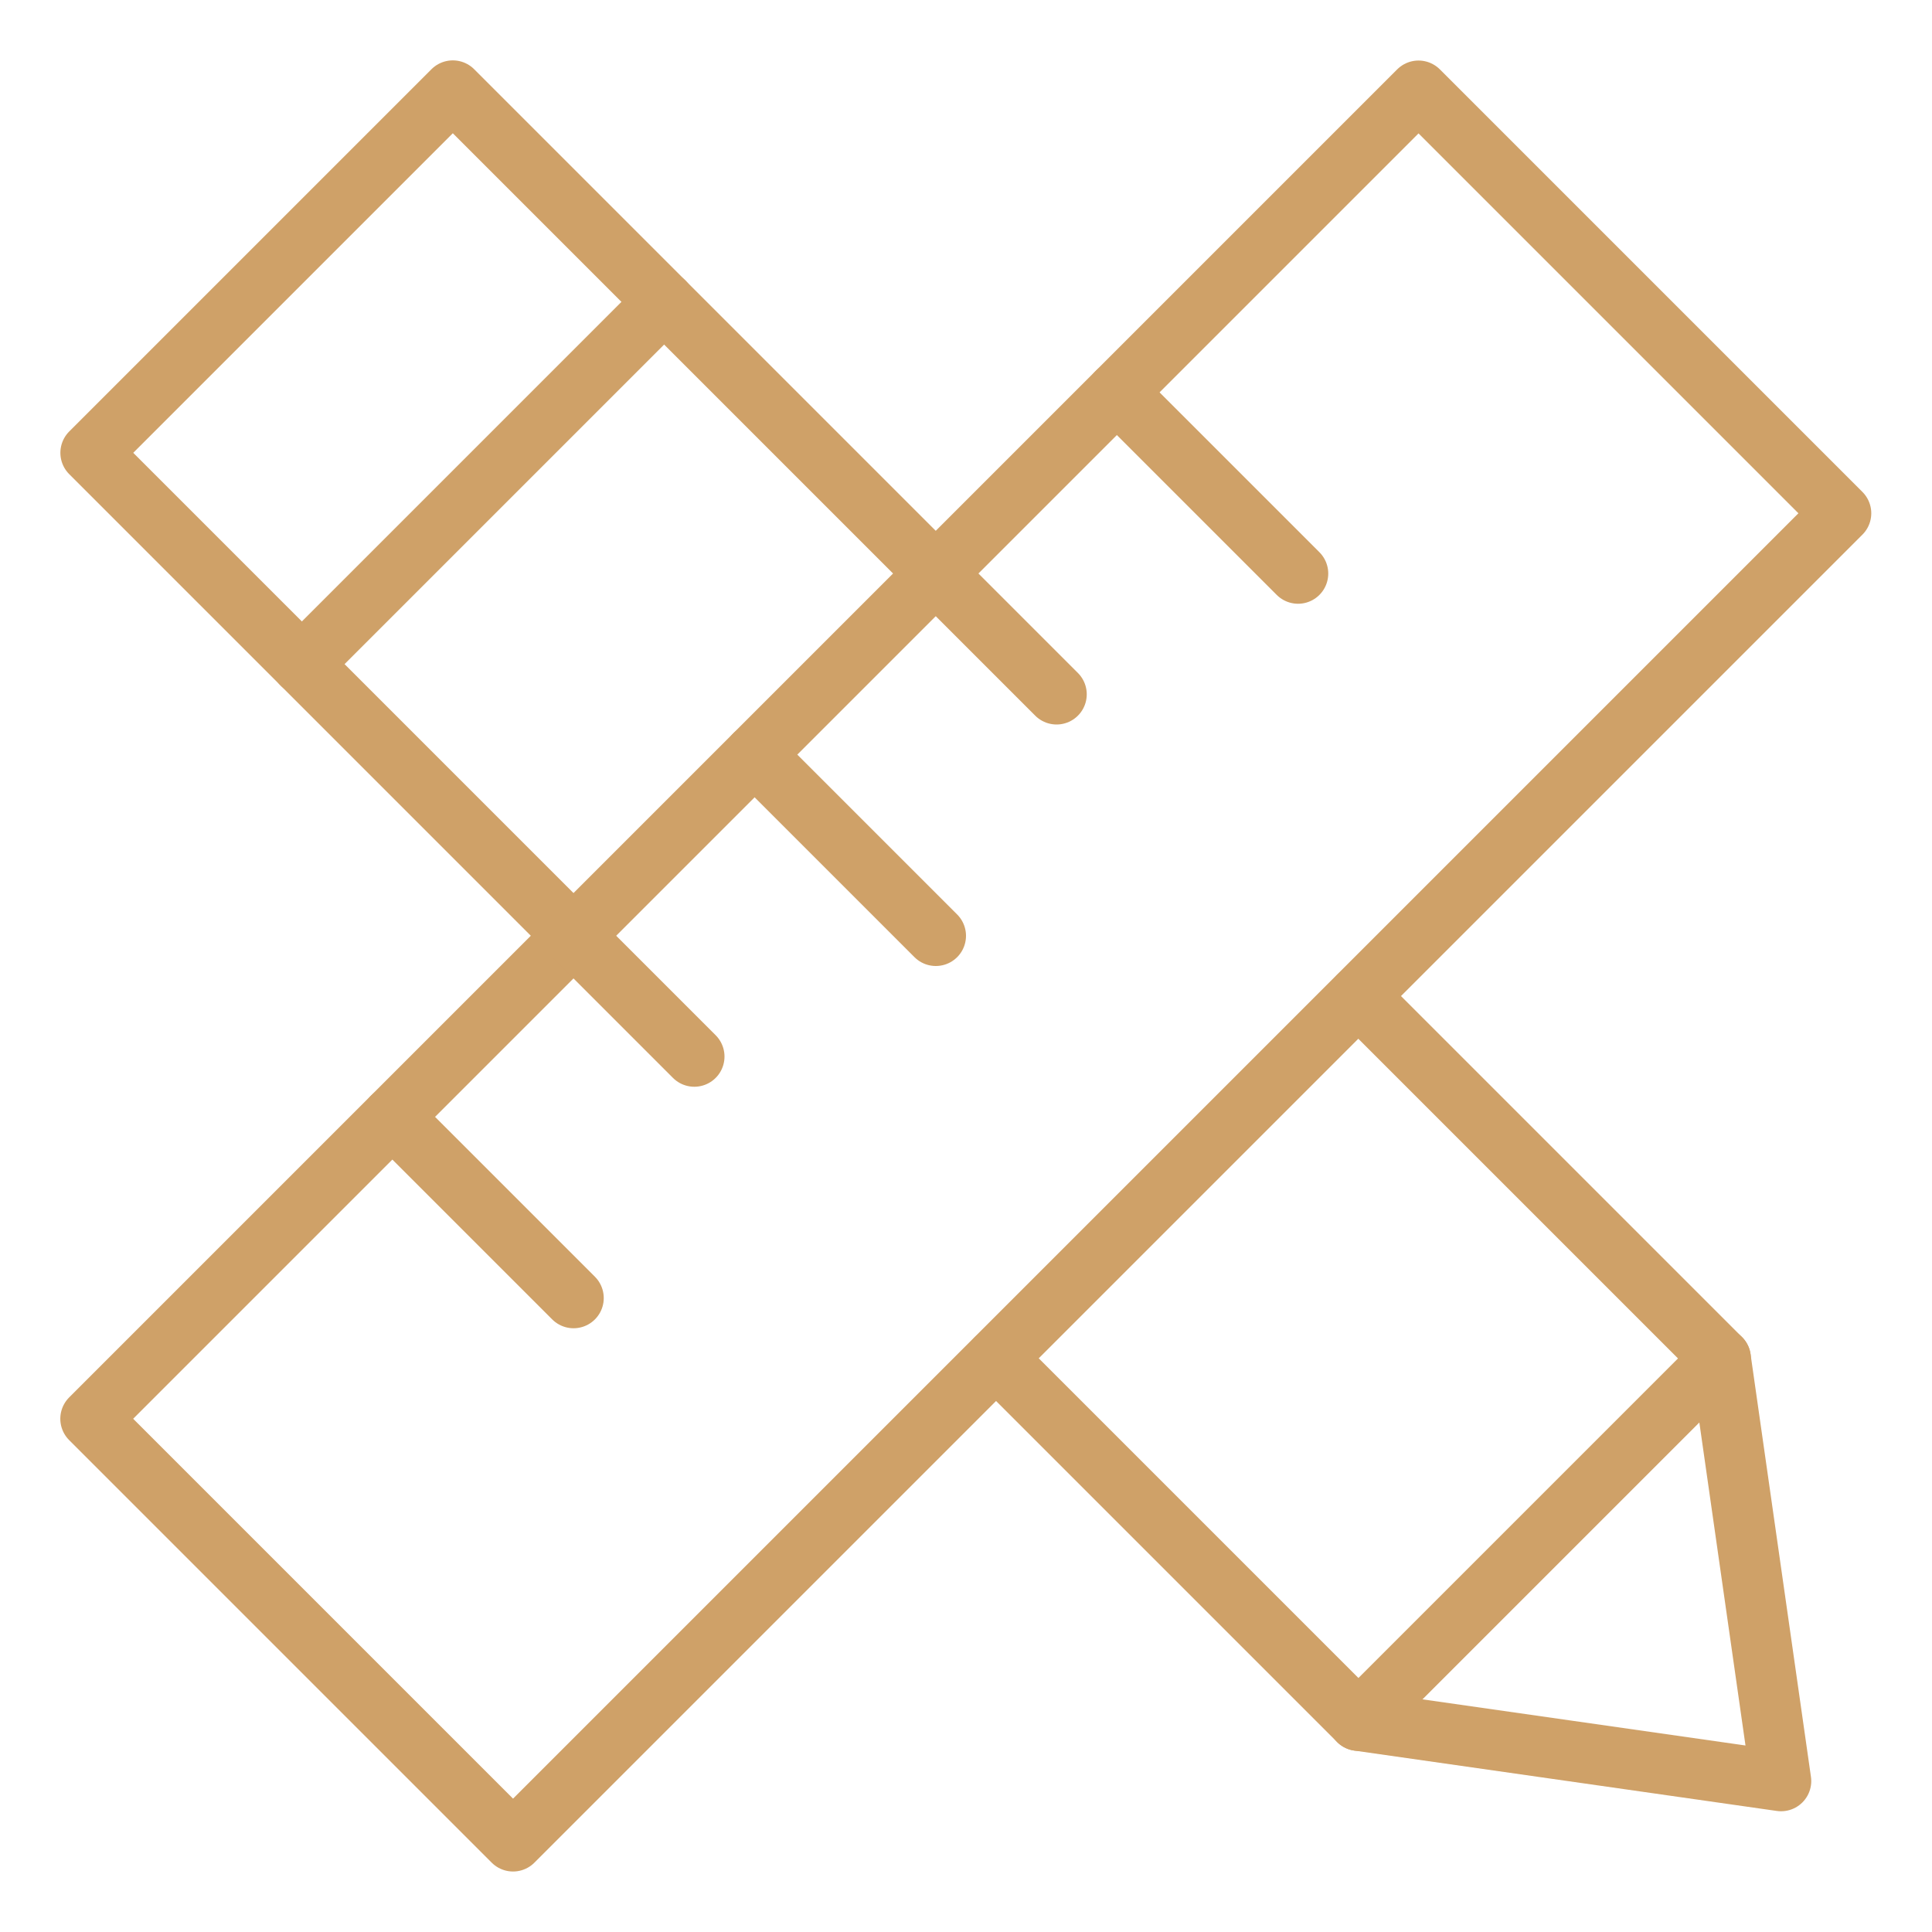
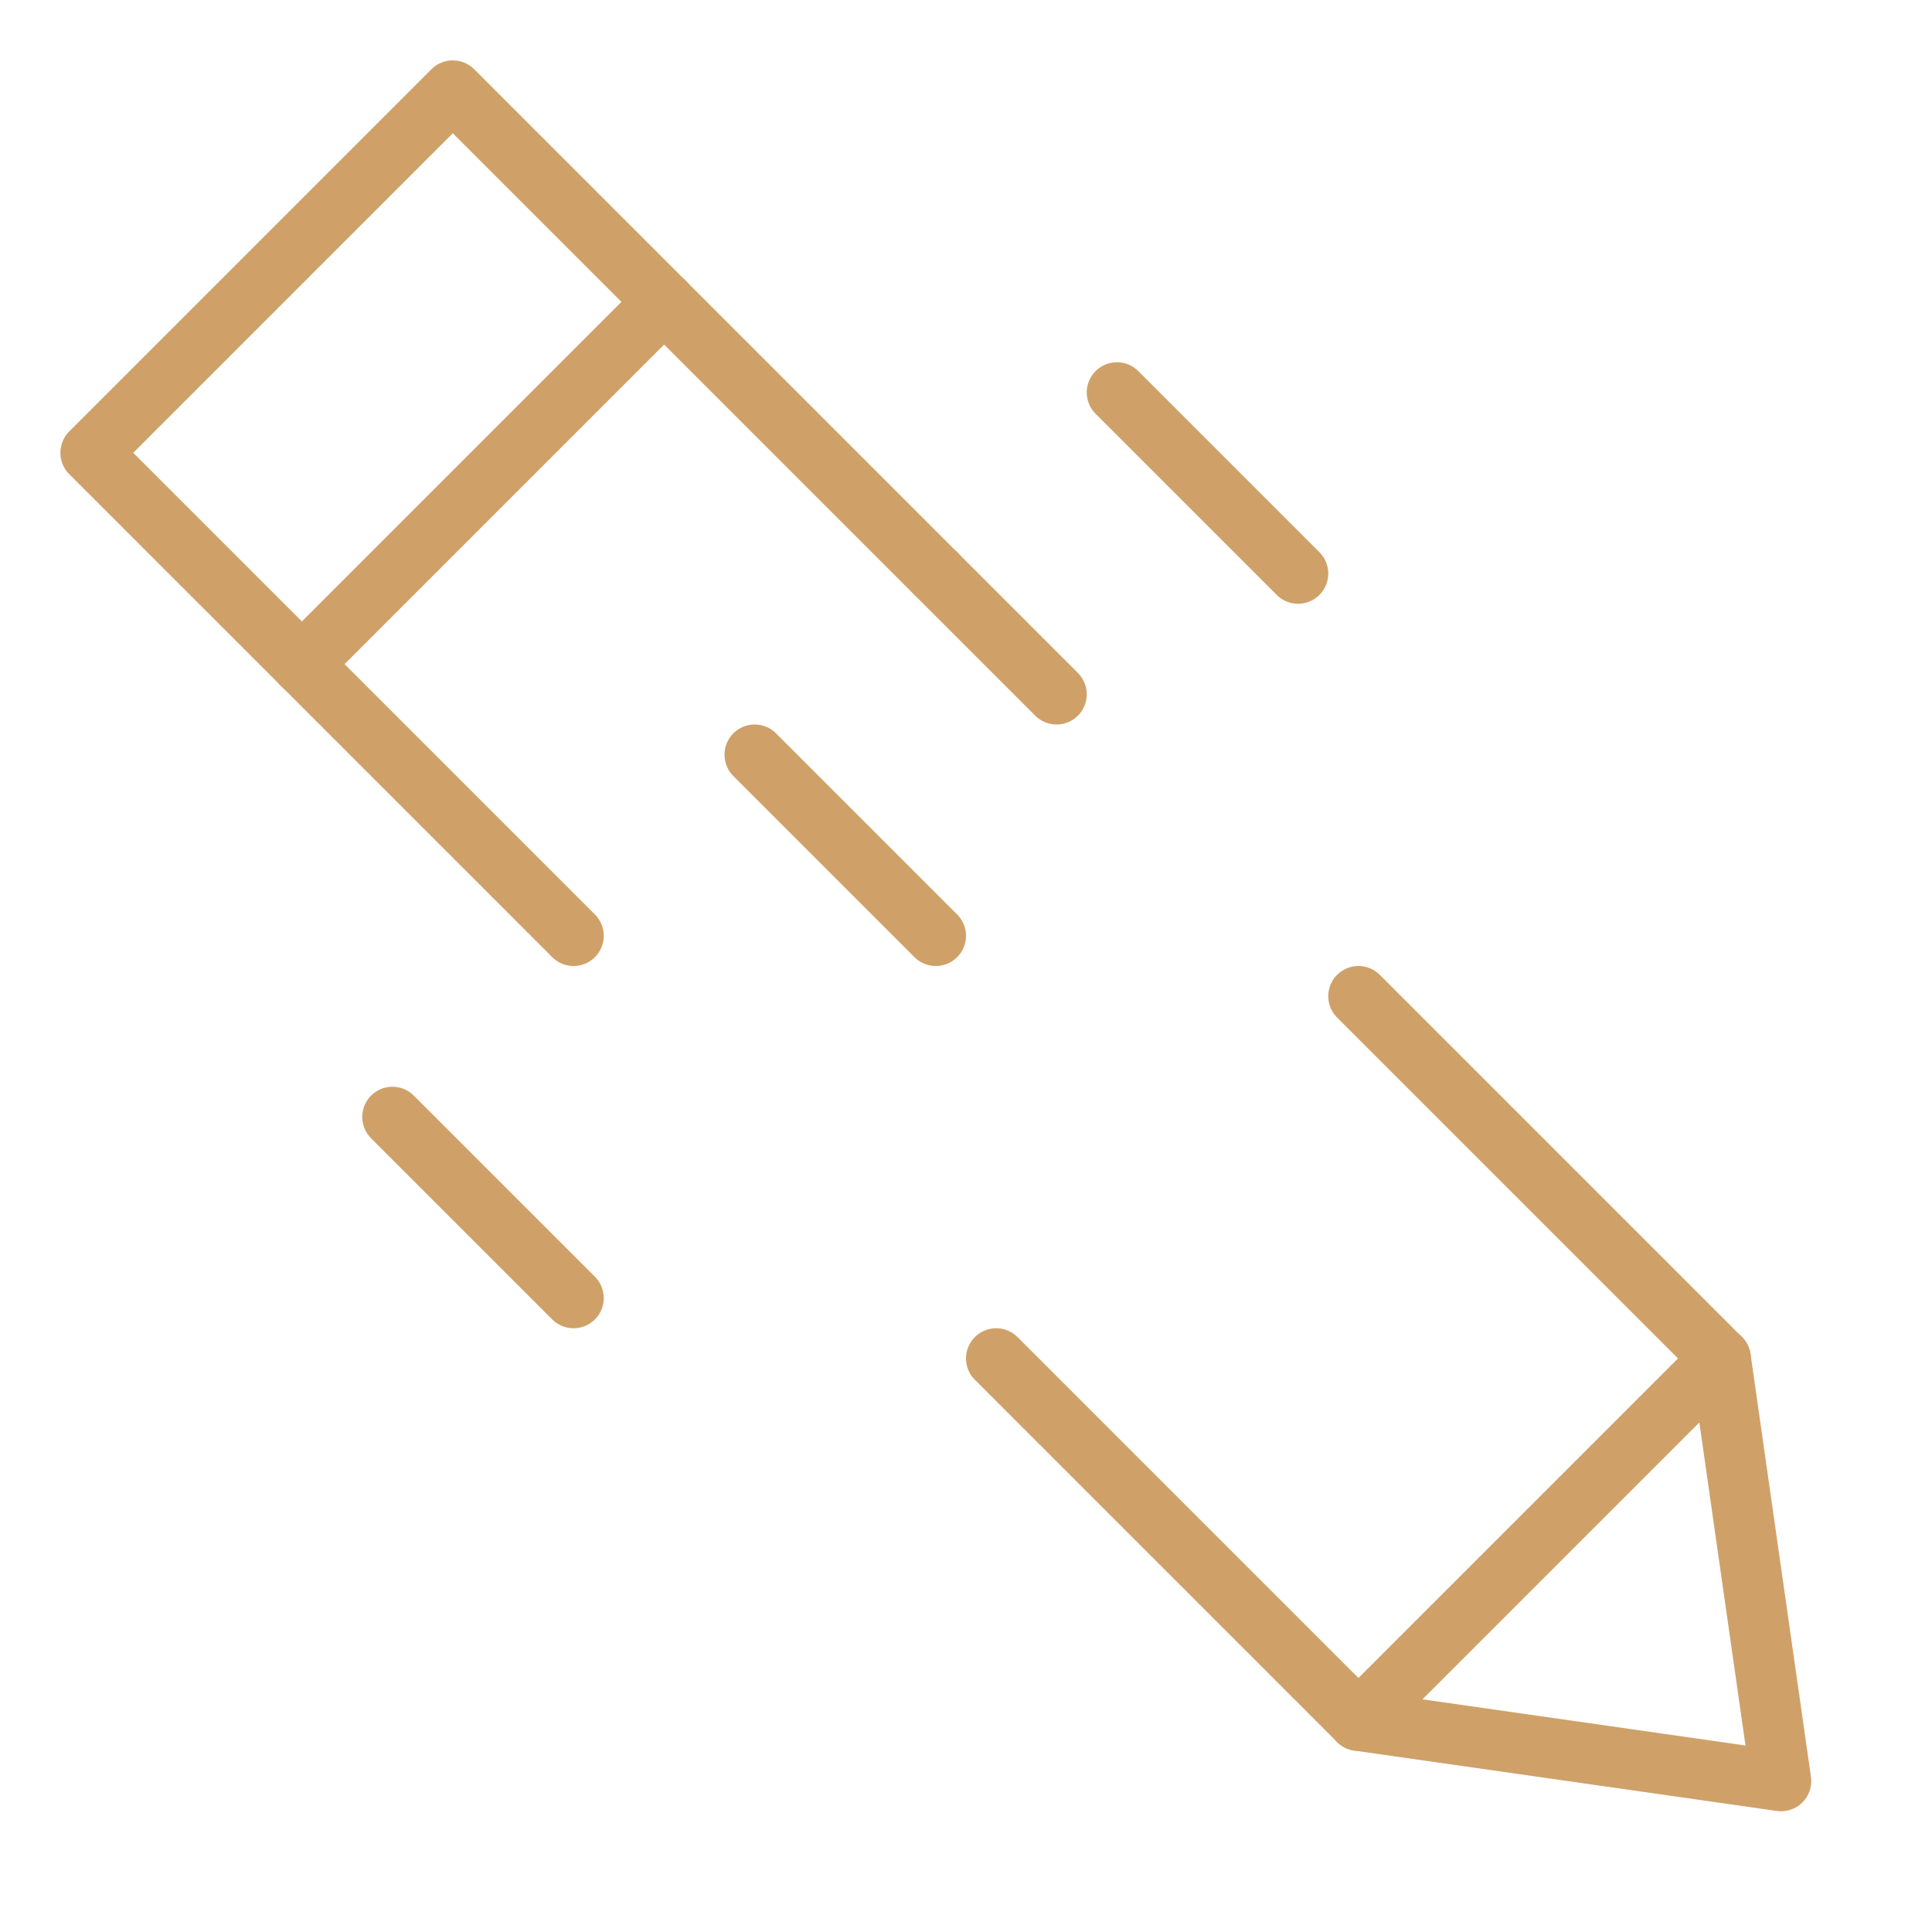
<svg xmlns="http://www.w3.org/2000/svg" viewBox="0 0 64 64" width="64" height="64">
  <title>design</title>
  <g class="nc-icon-wrapper" stroke-linecap="round" stroke-linejoin="round" stroke-width="2" fill="#cfa168" stroke="#cfa168">
    <line data-cap="butt" data-color="color-2" fill="none" stroke-miterlimit="10" x1="45" y1="57" x2="57" y2="45" />
    <line data-cap="butt" data-color="color-2" fill="none" stroke-miterlimit="10" x1="22" y1="10" x2="10" y2="22" />
    <polyline data-color="color-2" fill="none" stroke-miterlimit="10" points=" 19,31 3,15 15,3 31,19 " />
    <polyline data-color="color-2" fill="none" stroke-miterlimit="10" points=" 45,33 57,45 59,59 45,57 33,45 " />
-     <rect x="0.887" y="22.101" transform="matrix(0.707 -0.707 0.707 0.707 -13.255 32)" fill="none" stroke="#cfa168" stroke-miterlimit="10" width="62.225" height="19.799" />
    <line fill="none" stroke="#cfa168" stroke-miterlimit="10" x1="25" y1="25" x2="31" y2="31" />
-     <line fill="none" stroke="#cfa168" stroke-miterlimit="10" x1="19" y1="31" x2="23" y2="35" />
    <line fill="none" stroke="#cfa168" stroke-miterlimit="10" x1="37" y1="13" x2="43" y2="19" />
    <line fill="none" stroke="#cfa168" stroke-miterlimit="10" x1="31" y1="19" x2="35" y2="23" />
    <line fill="none" stroke="#cfa168" stroke-miterlimit="10" x1="13" y1="37" x2="19" y2="43" />
  </g>
</svg>